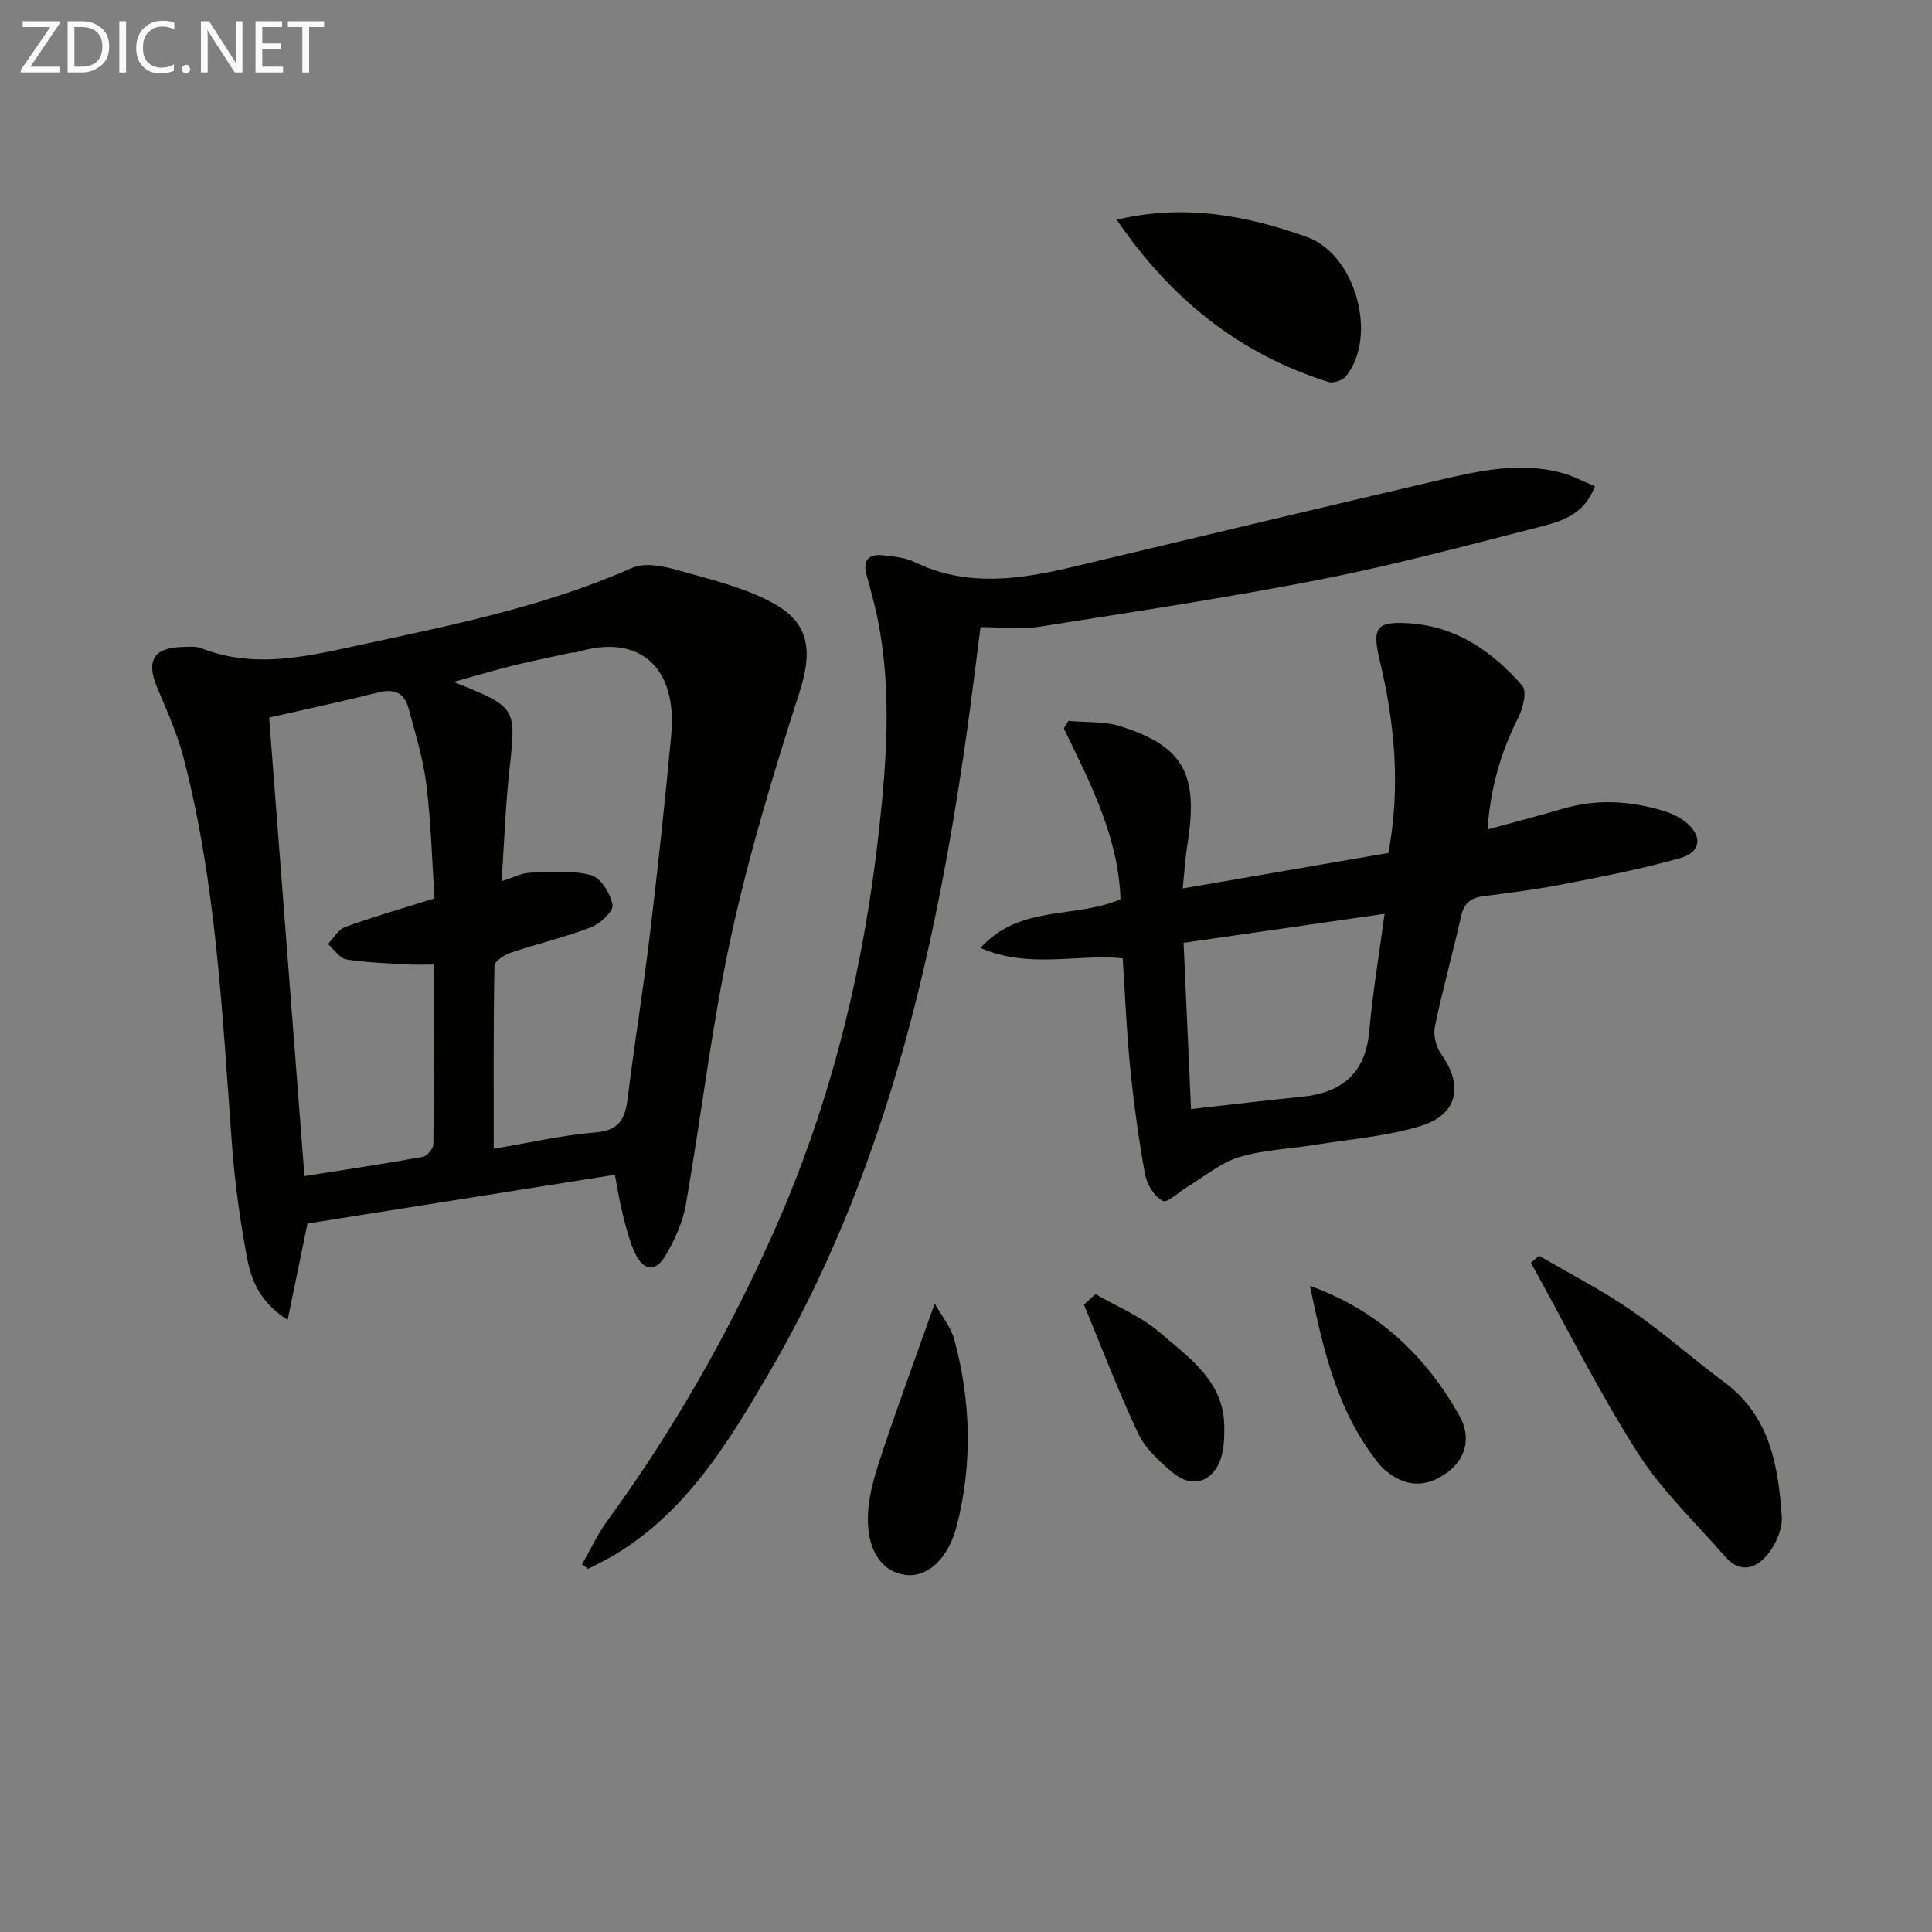
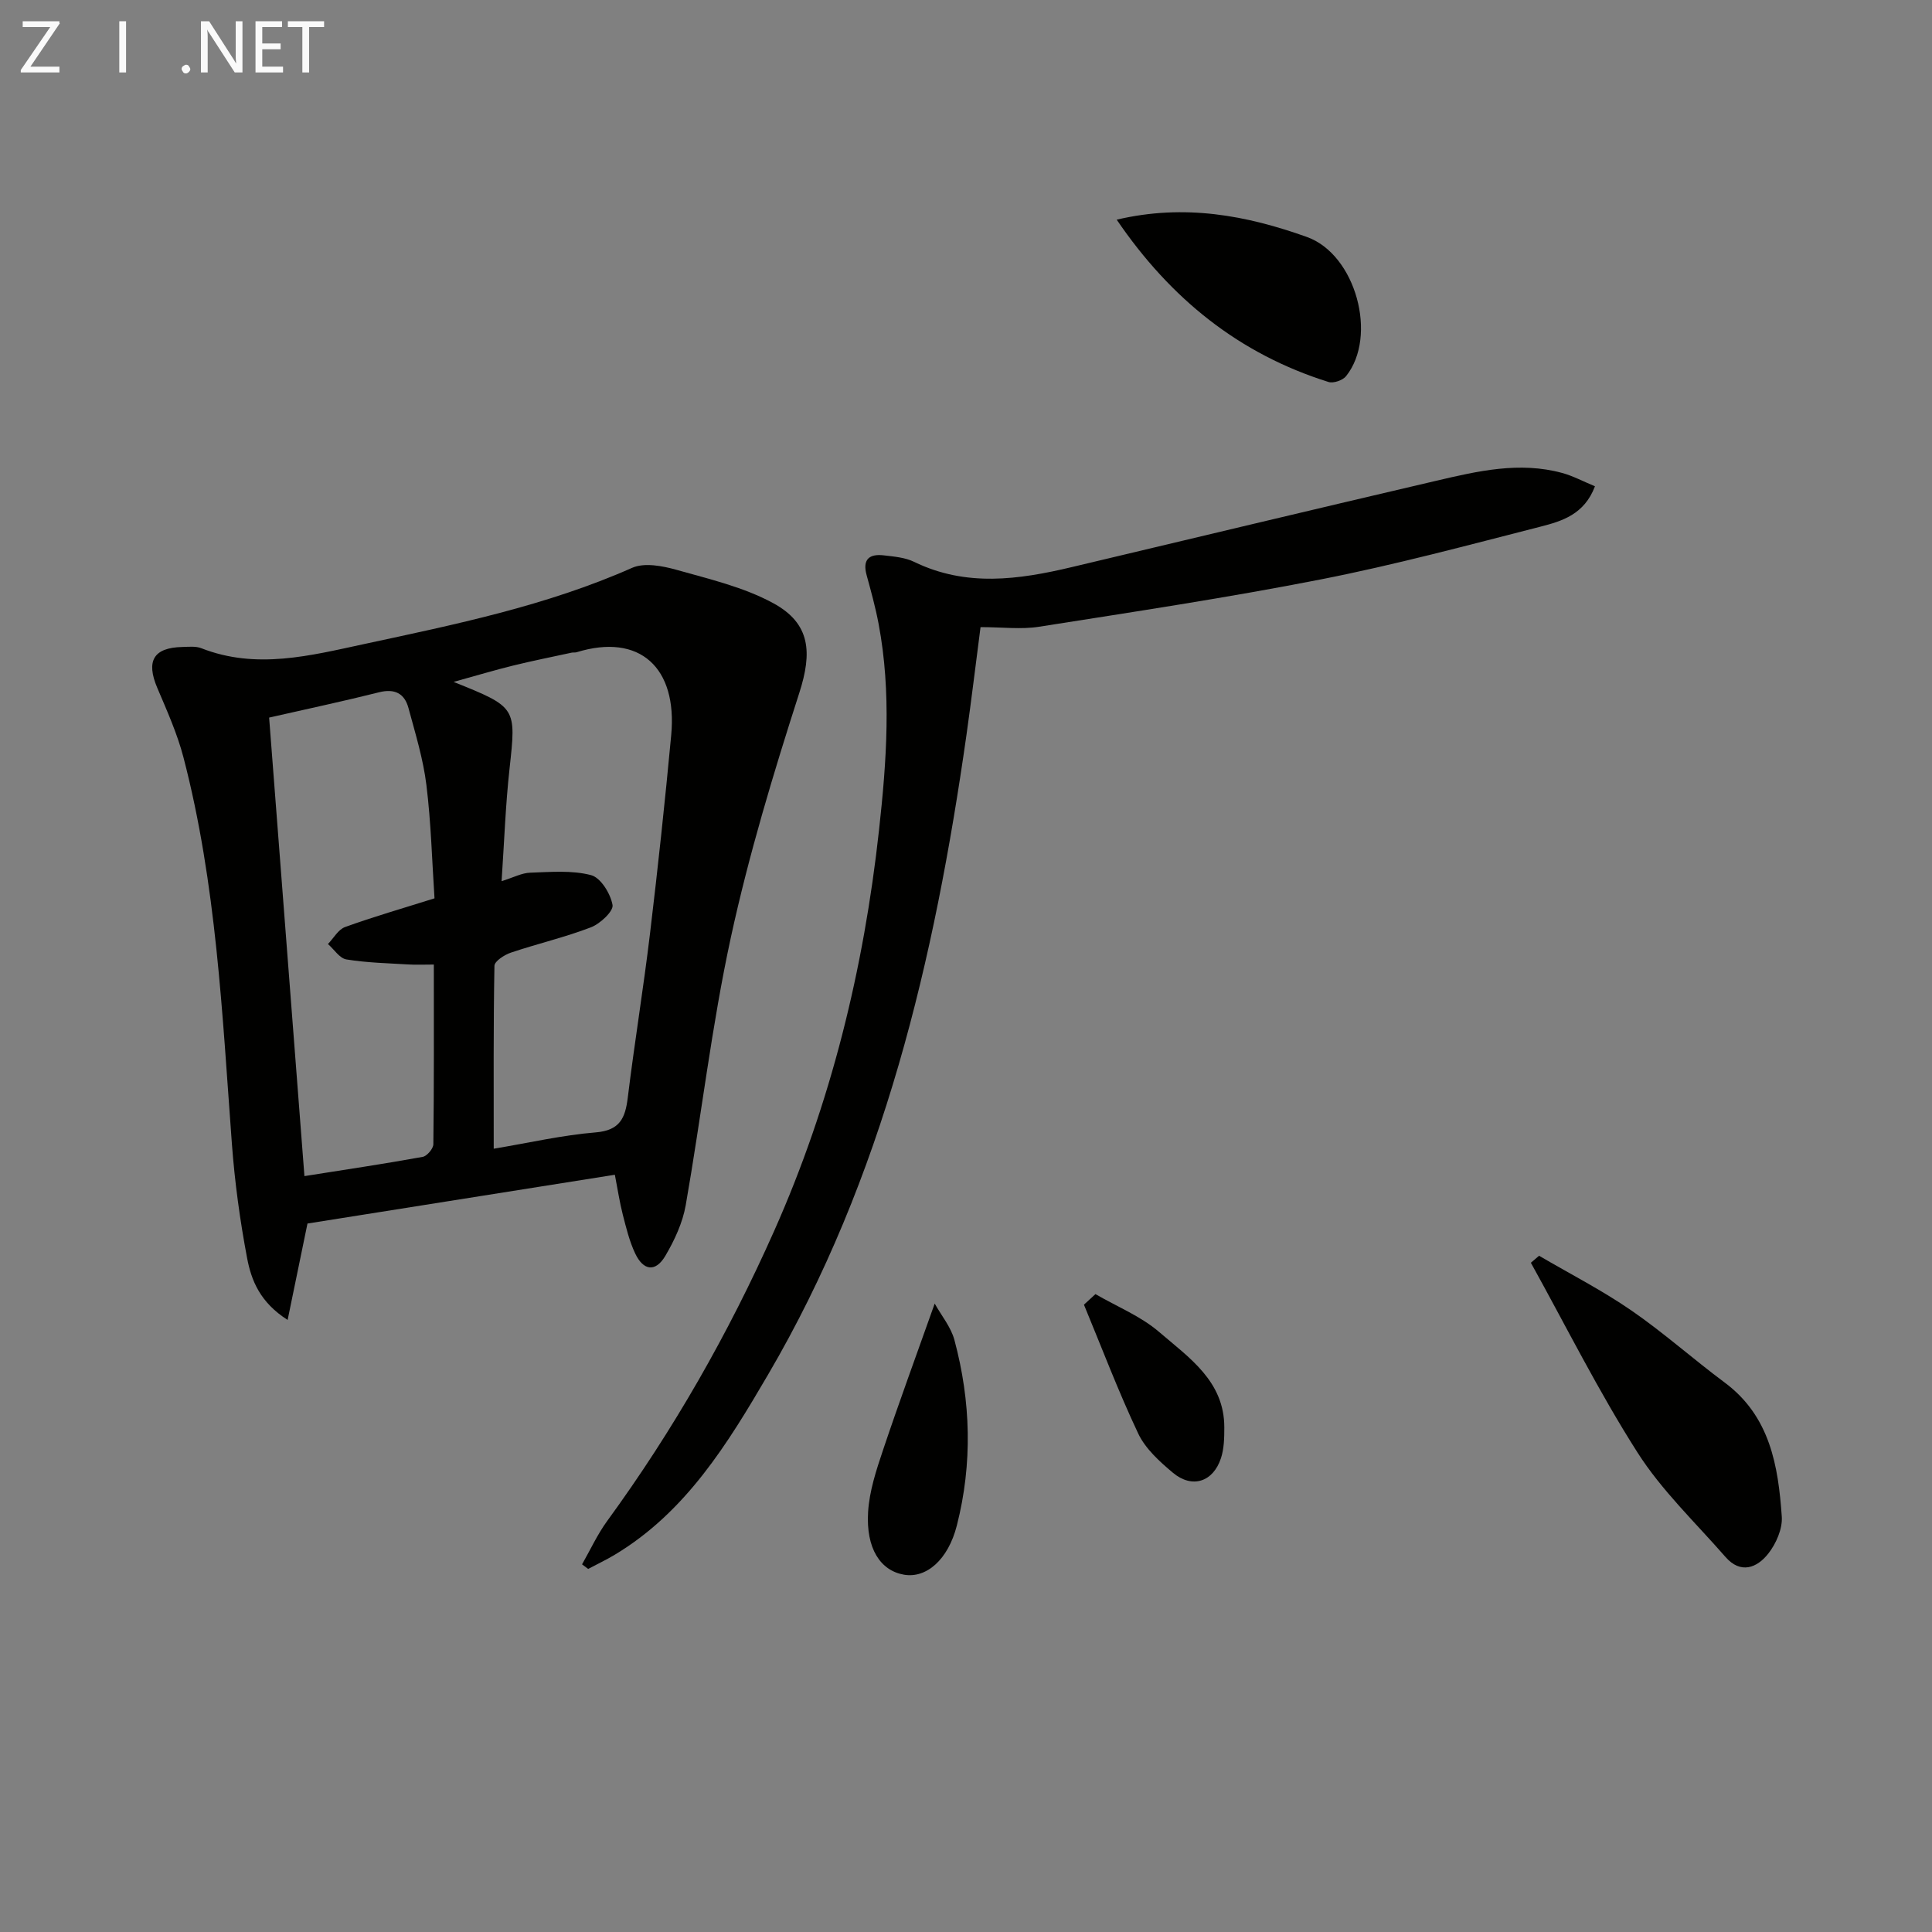
<svg xmlns="http://www.w3.org/2000/svg" enable-background="new 0 0 400 400" viewBox="0 0 400 400">
  <rect x="0" y="0" width="400" height="400" fill="#808080" stroke="none" />
  <g fill="#010100">
    <path d="m63.66 253.32c-1.36 6.58-2.63 12.77-4.11 19.96-5.74-3.66-7.52-8.22-8.39-12.81-1.48-7.81-2.56-15.74-3.15-23.67-2-26.85-3.2-53.79-10.03-80.01-1.29-4.93-3.42-9.67-5.42-14.38-2.36-5.56-.79-8.32 5.17-8.46 1.33-.03 2.79-.2 3.96.26 11.38 4.46 22.55 1.53 33.72-.87 18.82-4.05 37.68-7.9 55.45-15.77 2.54-1.13 6.3-.41 9.22.41 6.8 1.92 13.89 3.57 20.01 6.9 7.78 4.23 8.06 10.28 5.41 18.53-5.37 16.7-10.47 33.57-14.19 50.7-3.97 18.29-6.1 36.97-9.34 55.42-.64 3.65-2.33 7.27-4.23 10.5-2.01 3.39-4.53 3.1-6.24-.53-1.19-2.52-1.86-5.31-2.56-8.03-.65-2.54-1.04-5.14-1.64-8.25-21.27 3.37-42.35 6.72-63.64 10.1zm40.19-70.88c2.49-.78 4.19-1.71 5.93-1.76 4.22-.14 8.62-.54 12.6.51 1.99.52 4.02 3.83 4.44 6.17.23 1.28-2.55 3.89-4.47 4.63-5.4 2.08-11.08 3.39-16.57 5.24-1.34.45-3.39 1.77-3.41 2.73-.23 12.44-.15 24.9-.15 37.87 7.43-1.24 14.23-2.82 21.11-3.38 5-.41 6.12-2.95 6.64-7.17 1.39-11.36 3.25-22.66 4.61-34.02 1.64-13.68 3.11-27.38 4.39-41.1 1.29-13.92-6.49-21.16-19.6-17.12-.31.1-.67.01-.99.08-4.05.88-8.13 1.69-12.15 2.68-3.82.94-7.58 2.07-12.32 3.38 13.1 5.26 12.97 5.27 11.58 18.02-.82 7.41-1.08 14.88-1.64 23.24zm-48.13-33.87c2.44 31.64 4.85 63.02 7.31 94.93 8.54-1.35 16.53-2.54 24.47-3.98.9-.16 2.21-1.7 2.22-2.61.15-12.27.1-24.54.1-37.21-2.08 0-3.69.08-5.28-.02-4.28-.26-8.6-.35-12.82-1.04-1.41-.23-2.55-2.08-3.82-3.19 1.17-1.21 2.13-3.01 3.55-3.52 5.88-2.13 11.91-3.86 18.51-5.94-.51-7.67-.71-15.63-1.68-23.48-.66-5.38-2.29-10.66-3.71-15.92-.81-3.01-2.84-4.08-6.09-3.26-7.24 1.82-14.54 3.37-22.76 5.24z" />
-     <path d="m231.99 186.17c-.42-12.8-6.24-24.04-11.74-35.37.32-.52.64-1.03.96-1.55 3.61.34 7.42.06 10.8 1.13 13.12 4.15 16.18 9.92 13.82 24.55-.44 2.74-.6 5.53-.96 9.01 14.65-2.52 28.6-4.93 42.58-7.34 2.54-13.65 1.34-26.78-1.78-39.81-1.65-6.9-.76-8.2 6.15-7.74 9.74.65 17.22 5.87 23.36 12.92 1 1.15.13 4.71-.86 6.66-3.67 7.21-5.77 14.75-6.34 23.11 5.44-1.5 10.51-2.81 15.53-4.29 7.1-2.09 14.12-1.66 21.08.49 1.55.48 3.11 1.24 4.38 2.23 3.52 2.79 3.29 6.23-.98 7.45-7.94 2.26-16.09 3.83-24.21 5.42-5.53 1.09-11.15 1.8-16.74 2.52-2.67.34-3.97 1.56-4.56 4.24-1.7 7.61-3.83 15.13-5.41 22.77-.36 1.74.25 4.17 1.31 5.65 4.64 6.52 3.5 12.51-4.22 14.89-7.05 2.17-14.61 2.73-21.96 3.92-5.25.85-10.68 1.03-15.71 2.56-3.78 1.15-7.06 3.97-10.55 6.06-1.79 1.07-4.24 3.49-5.19 2.99-1.74-.91-3.3-3.39-3.67-5.45-1.34-7.34-2.34-14.75-3.09-22.18-.75-7.41-1.04-14.87-1.55-22.61-9.65-.91-19.32 2.22-29.45-2.13 8.18-9.08 19.5-5.97 29-10.1zm14.6 43.45c8.12-.91 15.5-1.81 22.89-2.54 8.38-.83 13.24-4.87 14.02-13.67.7-7.94 2.04-15.82 3.16-24.21-14.72 2.12-27.98 4.03-41.61 6 .5 11.32.99 22.21 1.54 34.42z" />
    <path d="m330.22 100.68c-2.2 5.84-6.85 7.22-11.25 8.35-15.1 3.86-30.18 7.92-45.46 10.92-19.36 3.8-38.89 6.74-58.38 9.81-3.72.59-7.62.08-12.12.08-.97 7.45-1.87 14.95-2.93 22.44-6.6 46.32-17.12 91.46-41.07 132.34-8.31 14.19-16.94 28.37-31.66 37.23-1.8 1.09-3.72 1.99-5.58 2.98-.42-.32-.84-.63-1.26-.95 1.72-3.01 3.18-6.21 5.21-8.99 13.68-18.76 25.11-38.79 34.54-59.99 11.79-26.49 18.57-54.27 21.73-83.02 1.57-14.25 2.6-28.47-.08-42.69-.64-3.41-1.57-6.77-2.49-10.13-.89-3.25.55-4.43 3.55-4.08 2.13.25 4.42.43 6.3 1.35 10.76 5.24 21.66 3.69 32.64 1.08 25.16-5.98 50.3-12 75.48-17.88 8.56-2 17.2-4.02 26.03-1.61 2.2.59 4.24 1.7 6.8 2.76z" />
    <path d="m318.65 259.99c6.38 3.74 13.01 7.13 19.08 11.31 6.71 4.62 12.82 10.09 19.36 14.95 9.39 6.99 11.08 17.25 11.81 27.77.17 2.51-1.18 5.58-2.79 7.63-2.34 2.98-5.73 4.3-8.87.7-6.21-7.12-13.21-13.76-18.23-21.65-8.06-12.64-14.78-26.13-22.06-39.26.56-.47 1.13-.96 1.7-1.45z" />
    <path d="m231.2 45.48c14.09-3.32 26.91-.88 39.4 3.59 10.1 3.62 14.71 20.55 8.08 28.82-.68.85-2.6 1.51-3.61 1.2-18.47-5.79-32.68-17.18-43.87-33.61z" />
    <path d="m193.52 269.89c1.39 2.5 3.36 4.85 4.08 7.53 3.42 12.72 3.77 25.61.51 38.4-1.82 7.17-6.37 11.01-10.97 10.2-4.86-.85-7.87-5.42-7.41-12.97.26-4.33 1.69-8.66 3.09-12.83 3.31-9.87 6.9-19.63 10.7-30.33z" />
-     <path d="m271.21 266.23c13.98 4.99 23.92 14.38 30.93 26.86 2.62 4.66 1.23 9.12-2.67 11.89-4.37 3.11-8.64 2.91-12.73-.63-.38-.33-.75-.67-1.06-1.05-8.79-10.74-11.7-23.79-14.47-37.07z" />
    <path d="m226.8 267.93c4.44 2.58 9.39 4.57 13.21 7.86 6.14 5.29 13.49 10.16 13.47 19.76 0 2.12-.04 4.36-.69 6.34-1.62 4.95-5.98 6.36-9.96 3.02-2.74-2.3-5.67-4.95-7.16-8.08-4.13-8.73-7.55-17.79-11.25-26.71.8-.74 1.59-1.46 2.38-2.19z" />
  </g>
  <path d="m12.4 4.8-6.1 9h6v1.2h-8v-.5l6.1-8.9h-5.7v-1.2h7.6v.4z" fill="#fafafa" />
-   <path d="m14 15v-10.6h3c1.6 0 2.9.5 4 1.4s1.6 2.2 1.6 3.8-.5 3-1.6 3.9-2.4 1.5-4 1.5zm1.4-9.4v8.2h1.6c1.3 0 2.4-.4 3.1-1.1s1.1-1.8 1.1-3.1-.4-2.3-1.2-3-1.8-1-3.1-1z" fill="#fafafa" />
  <path d="m26.1 4.4v10.6h-1.4v-10.6z" fill="#fafafa" />
-   <path d="m36.1 14.6c-.8.4-1.8.6-2.9.6-1.5 0-2.7-.5-3.6-1.4s-1.4-2.2-1.4-3.8c0-1.7.5-3.1 1.5-4.1s2.3-1.6 3.9-1.6c1 0 1.8.1 2.5.4v1.4c-.8-.4-1.6-.6-2.5-.6-1.2 0-2.1.4-2.9 1.2s-1.1 1.8-1.1 3.2c0 1.3.3 2.3 1 3s1.6 1.1 2.7 1.1c1 0 2-.2 2.7-.7v1.3z" fill="#fafafa" />
  <path d="m37.6 14.3c0-.2.1-.5.3-.6s.4-.3.6-.3c.3 0 .5.1.6.3s.3.4.3.6-.1.4-.3.6-.4.3-.6.3c-.3 0-.5-.1-.6-.3s-.3-.4-.3-.6z" fill="#fafafa" />
  <path d="m50.2 15h-1.6l-5.3-8.2c-.2-.2-.3-.5-.4-.7 0 .2.1.7.1 1.5v7.4h-1.4v-10.6h1.7l5.2 8.1c.2.4.4.6.4.7 0-.3-.1-.8-.1-1.5v-7.3h1.4z" fill="#fafafa" />
  <path d="m58.6 15h-5.7v-10.6h5.5v1.2h-4.1v3.4h3.8v1.2h-3.8v3.6h4.3z" fill="#fafafa" />
  <path d="m67.1 5.6h-3.1v9.4h-1.4v-9.4h-3v-1.2h7.5z" fill="#fafafa" />
</svg>